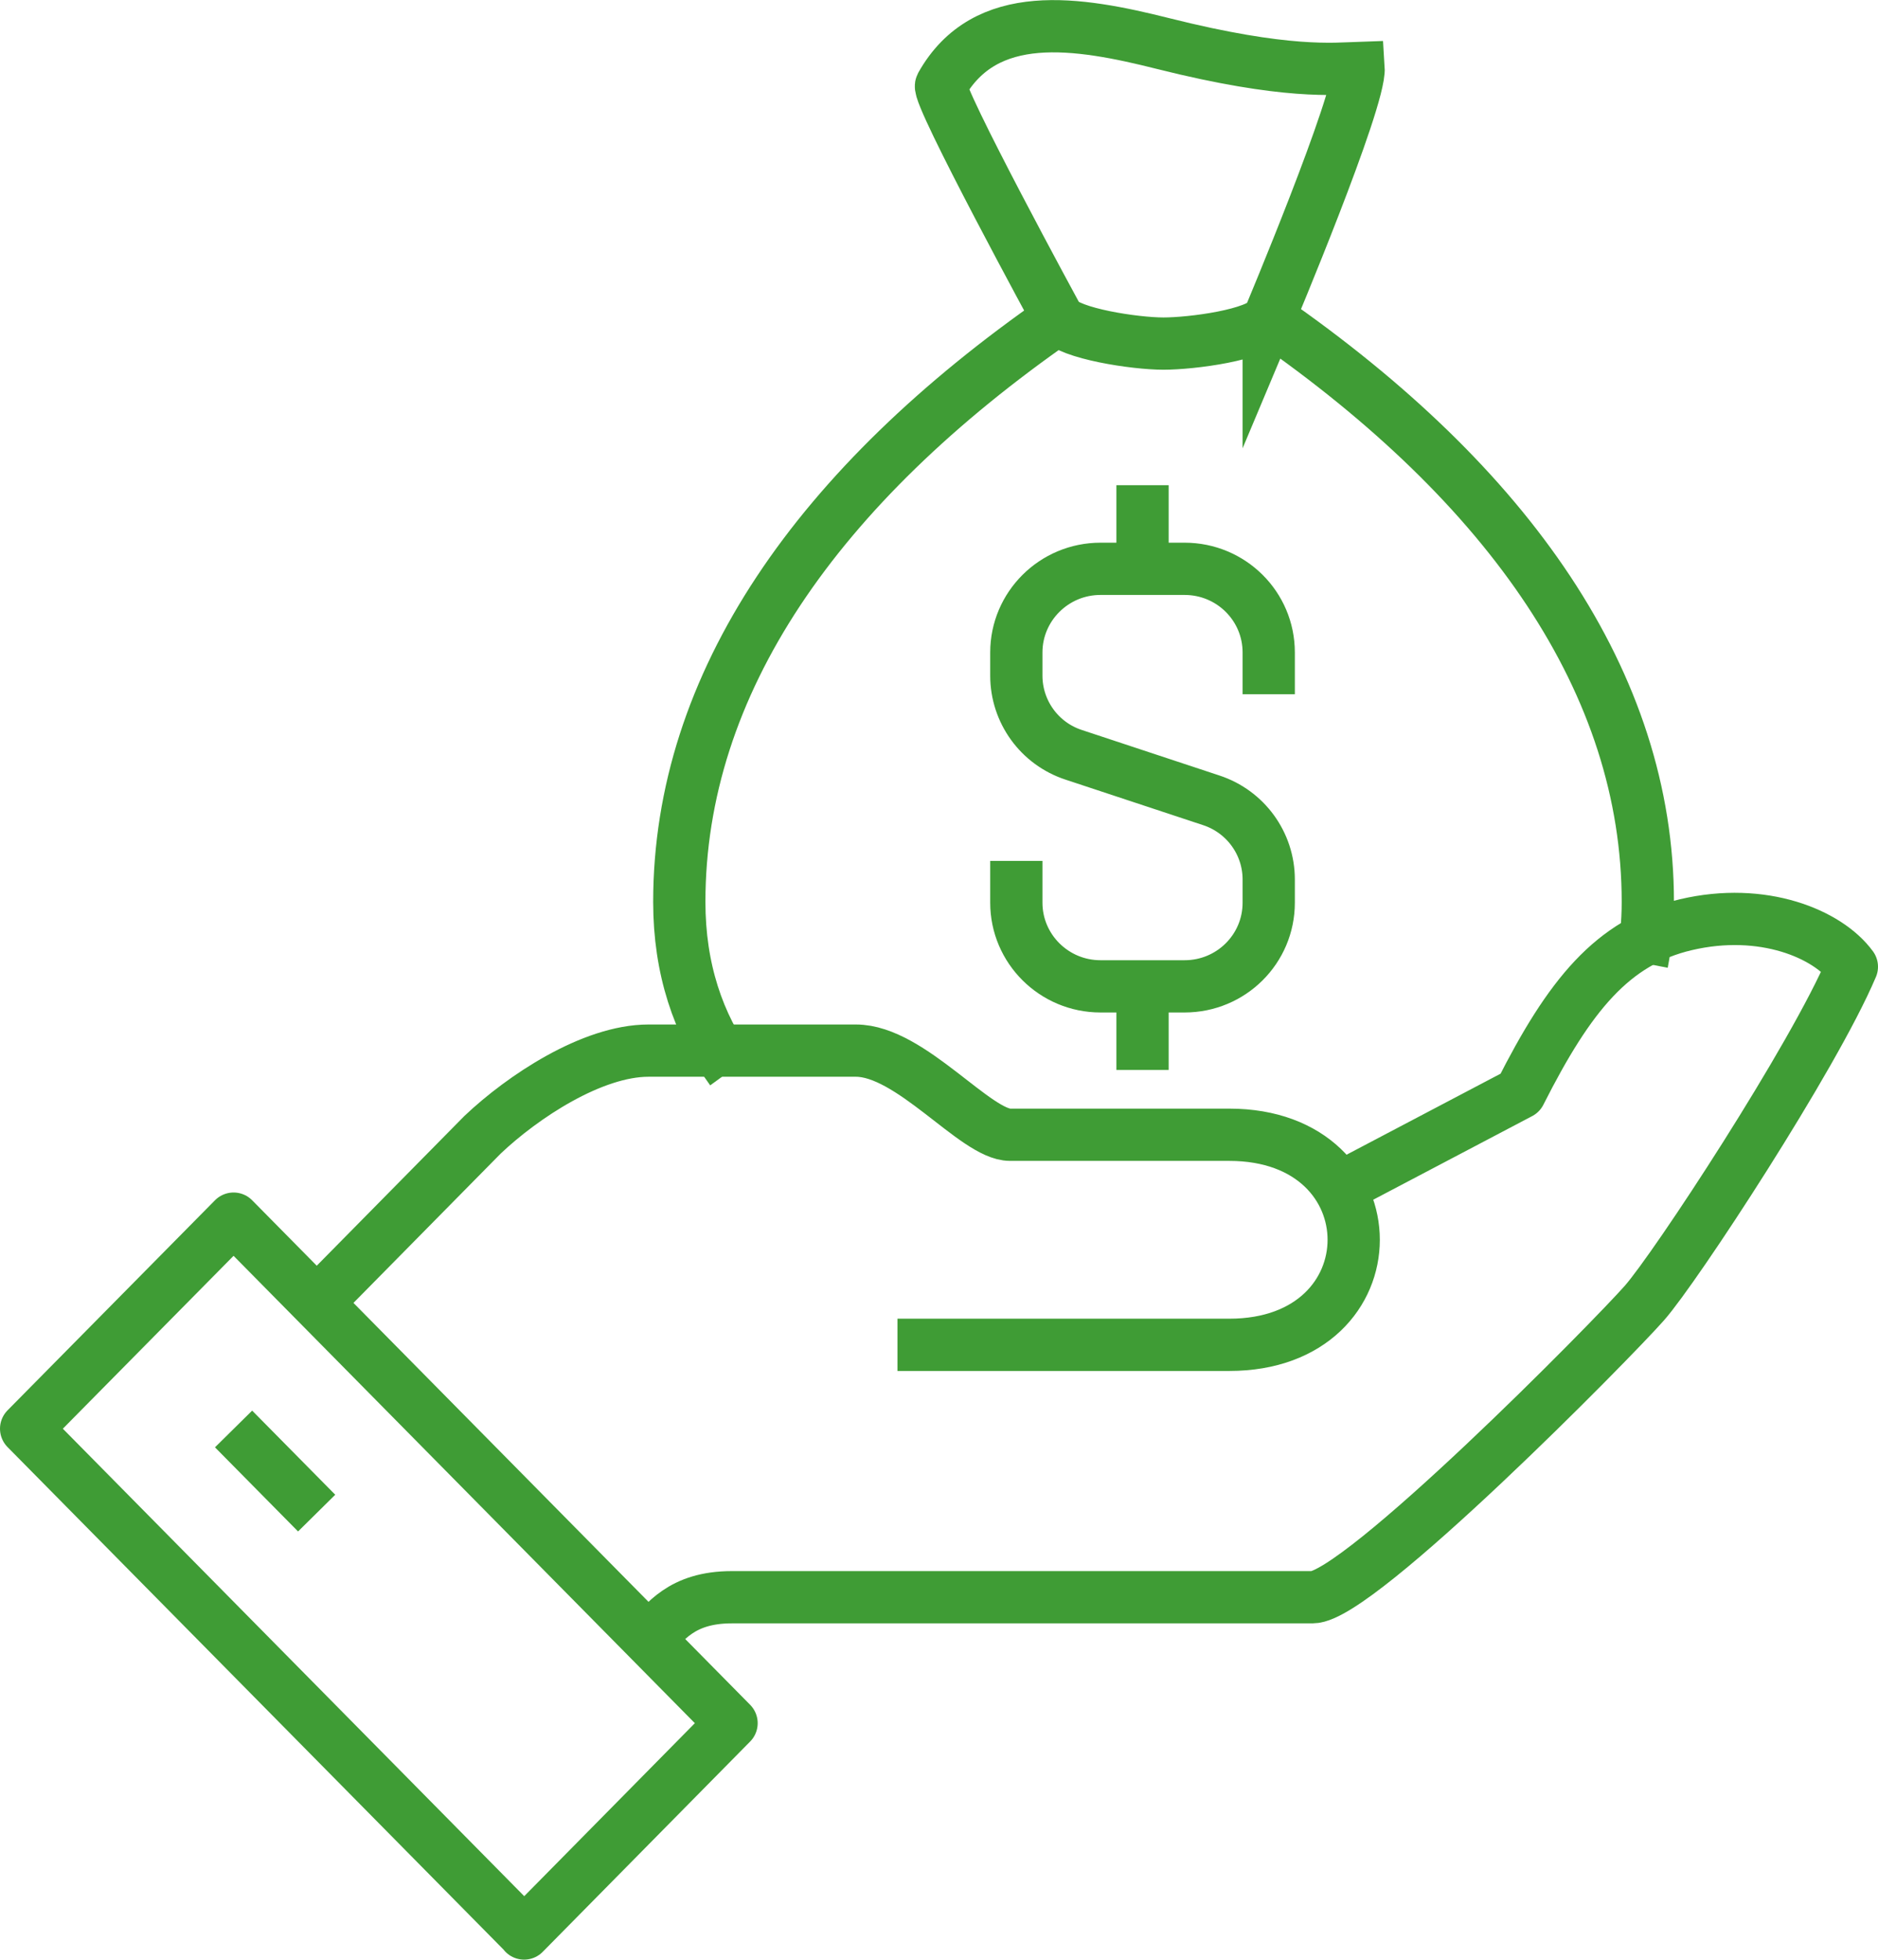
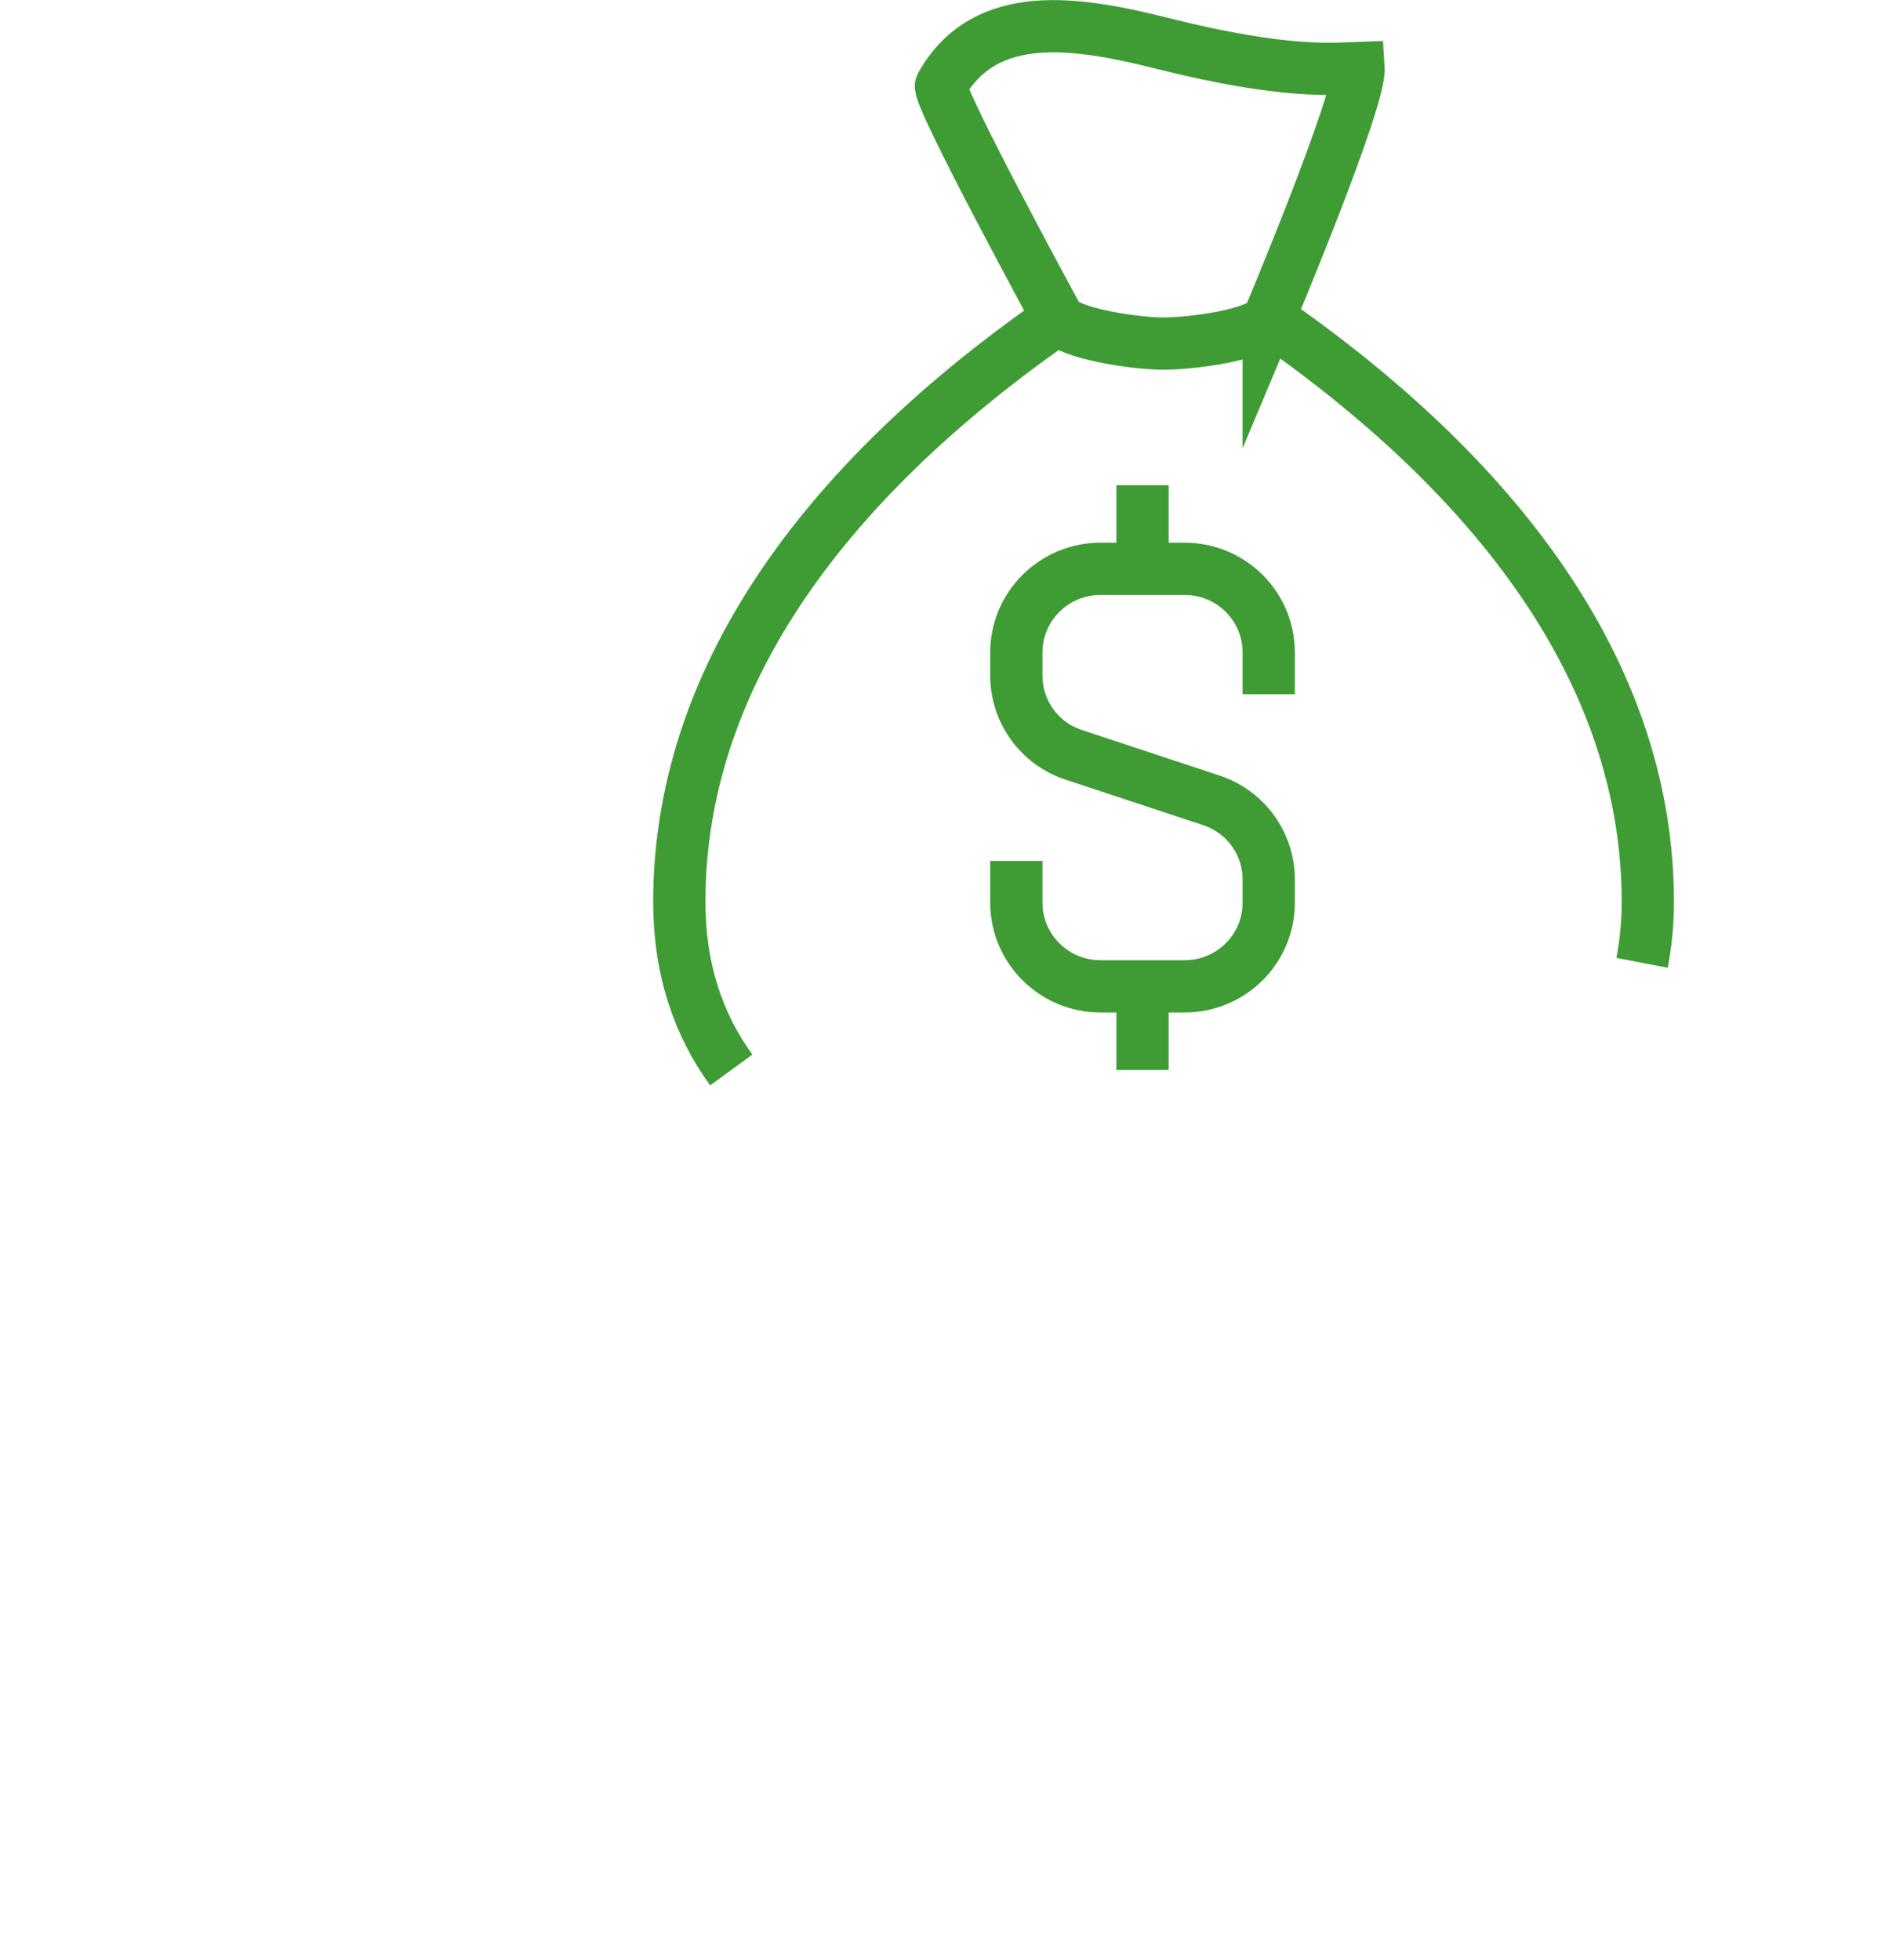
<svg xmlns="http://www.w3.org/2000/svg" id="Layer_2" viewBox="0 0 71.88 75">
  <defs>
    <style>.cls-1{stroke-miterlimit:10;}.cls-1,.cls-2{fill:none;stroke:#3f9c35;stroke-width:2px;}.cls-2{stroke-linejoin:round;}</style>
  </defs>
  <g id="Layer_1-2">
-     <path class="cls-2" d="m8.94,54.69l3.18,3.22m7.94,16.09l7.94-8.05-19.06-19.31-7.94,8.04,19.06,19.31Zm14.29-22.53h12.7c6.35,0,6.35-8.04,0-8.04h-8.39c-1.32,0-3.8-3.22-5.9-3.22h-7.94c-2.15,0-4.81,1.76-6.35,3.22-2.38,2.41-6.35,6.44-6.35,6.44m12.71,12.87c.61-.62,1.23-1.61,3.18-1.61h22.23c1.76,0,11.47-9.86,12.7-11.26,1.19-1.35,6.47-9.4,7.94-12.87-.92-1.26-3.41-2.3-6.35-1.61-2.81.66-4.46,2.7-6.35,6.44l-7.28,3.83" />
    <path class="cls-1" d="m43.73,37.75v3.2m0-19.18v-3.2m-4.83,14.38v1.6c0,1.76,1.44,3.2,3.22,3.2h3.22c1.78,0,3.22-1.43,3.22-3.2v-.89c0-1.38-.89-2.6-2.2-3.03l-5.26-1.74c-1.32-.43-2.2-1.66-2.2-3.03v-.89c0-1.76,1.44-3.2,3.22-3.2h3.22c1.78,0,3.22,1.43,3.22,3.2v1.6m0-14.38c-.42.63-2.94.96-4.03.96s-3.59-.38-4.03-.96c0,0-4.67-8.58-4.48-8.92,1.69-3.01,5.21-2.43,8.51-1.6,4.7,1.18,6.57.96,7.47.93.08,1.23-3.44,9.6-3.44,9.6Zm-8.06,0c-9.21,6.4-14.5,13.97-14.5,22.33,0,2.55.72,4.69,1.99,6.43m34.86-4.1c.14-.73.22-1.51.22-2.33,0-8.36-5.29-15.94-14.5-22.33" />
  </g>
</svg>